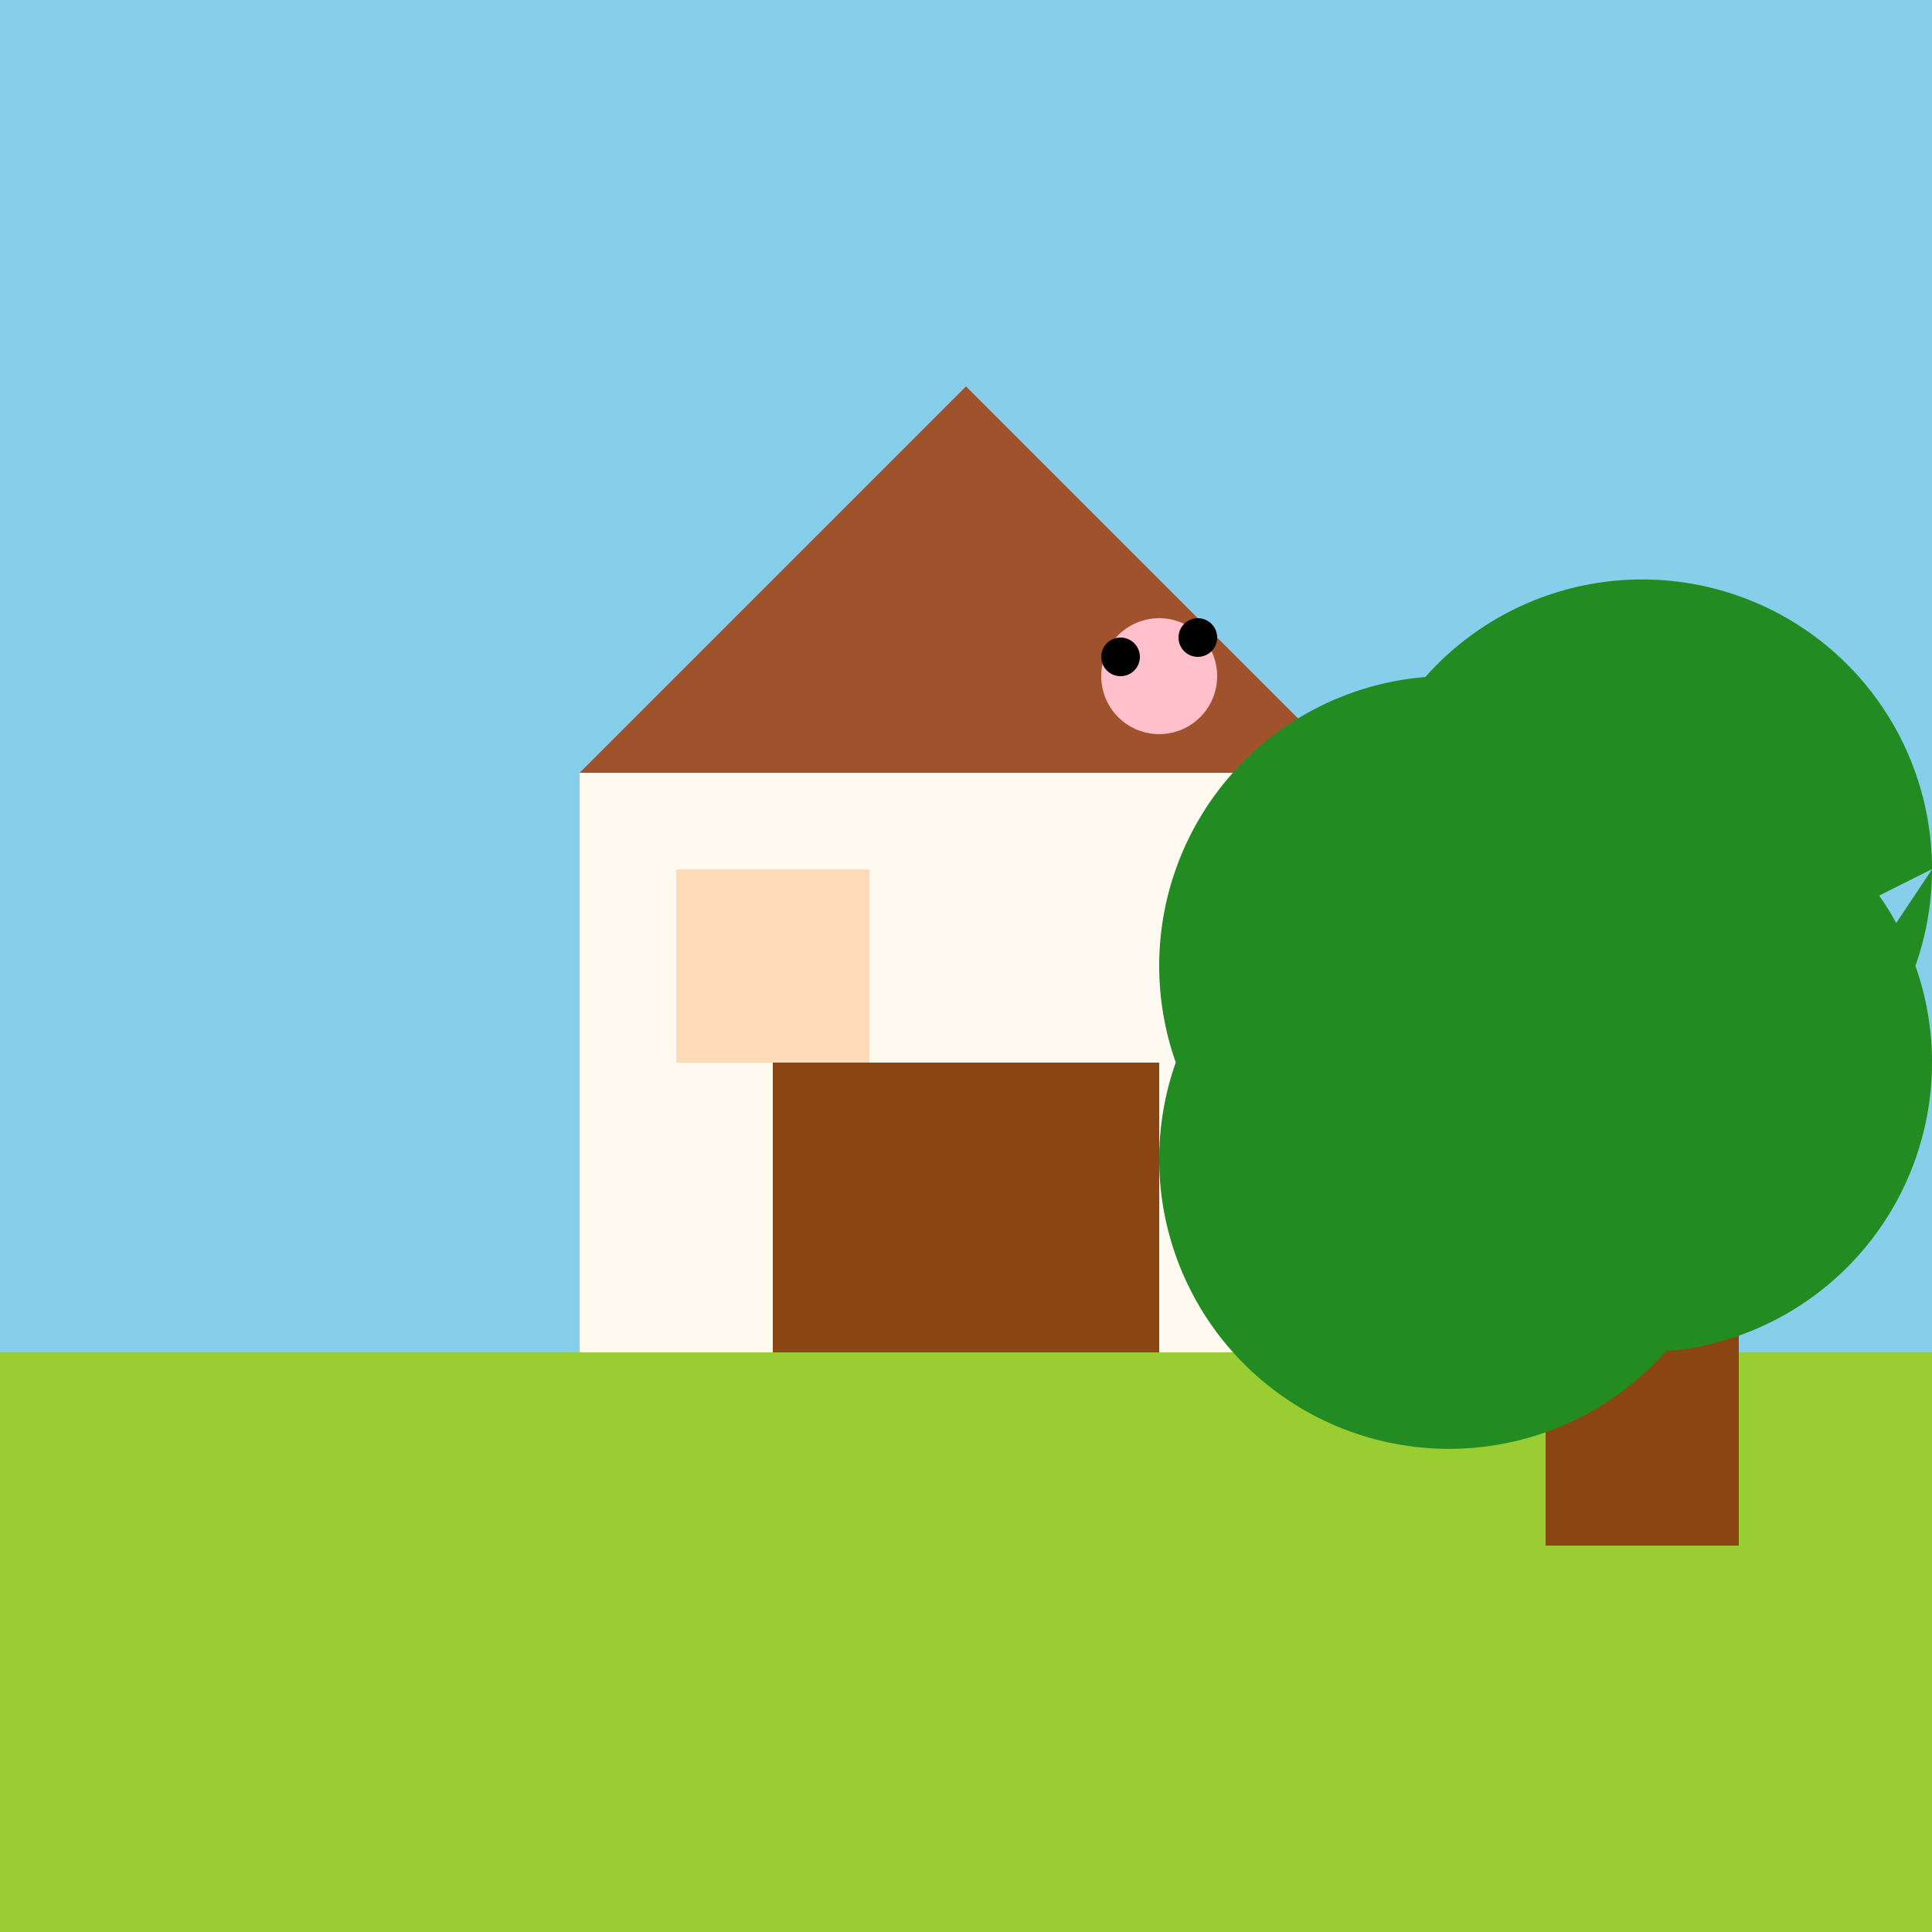
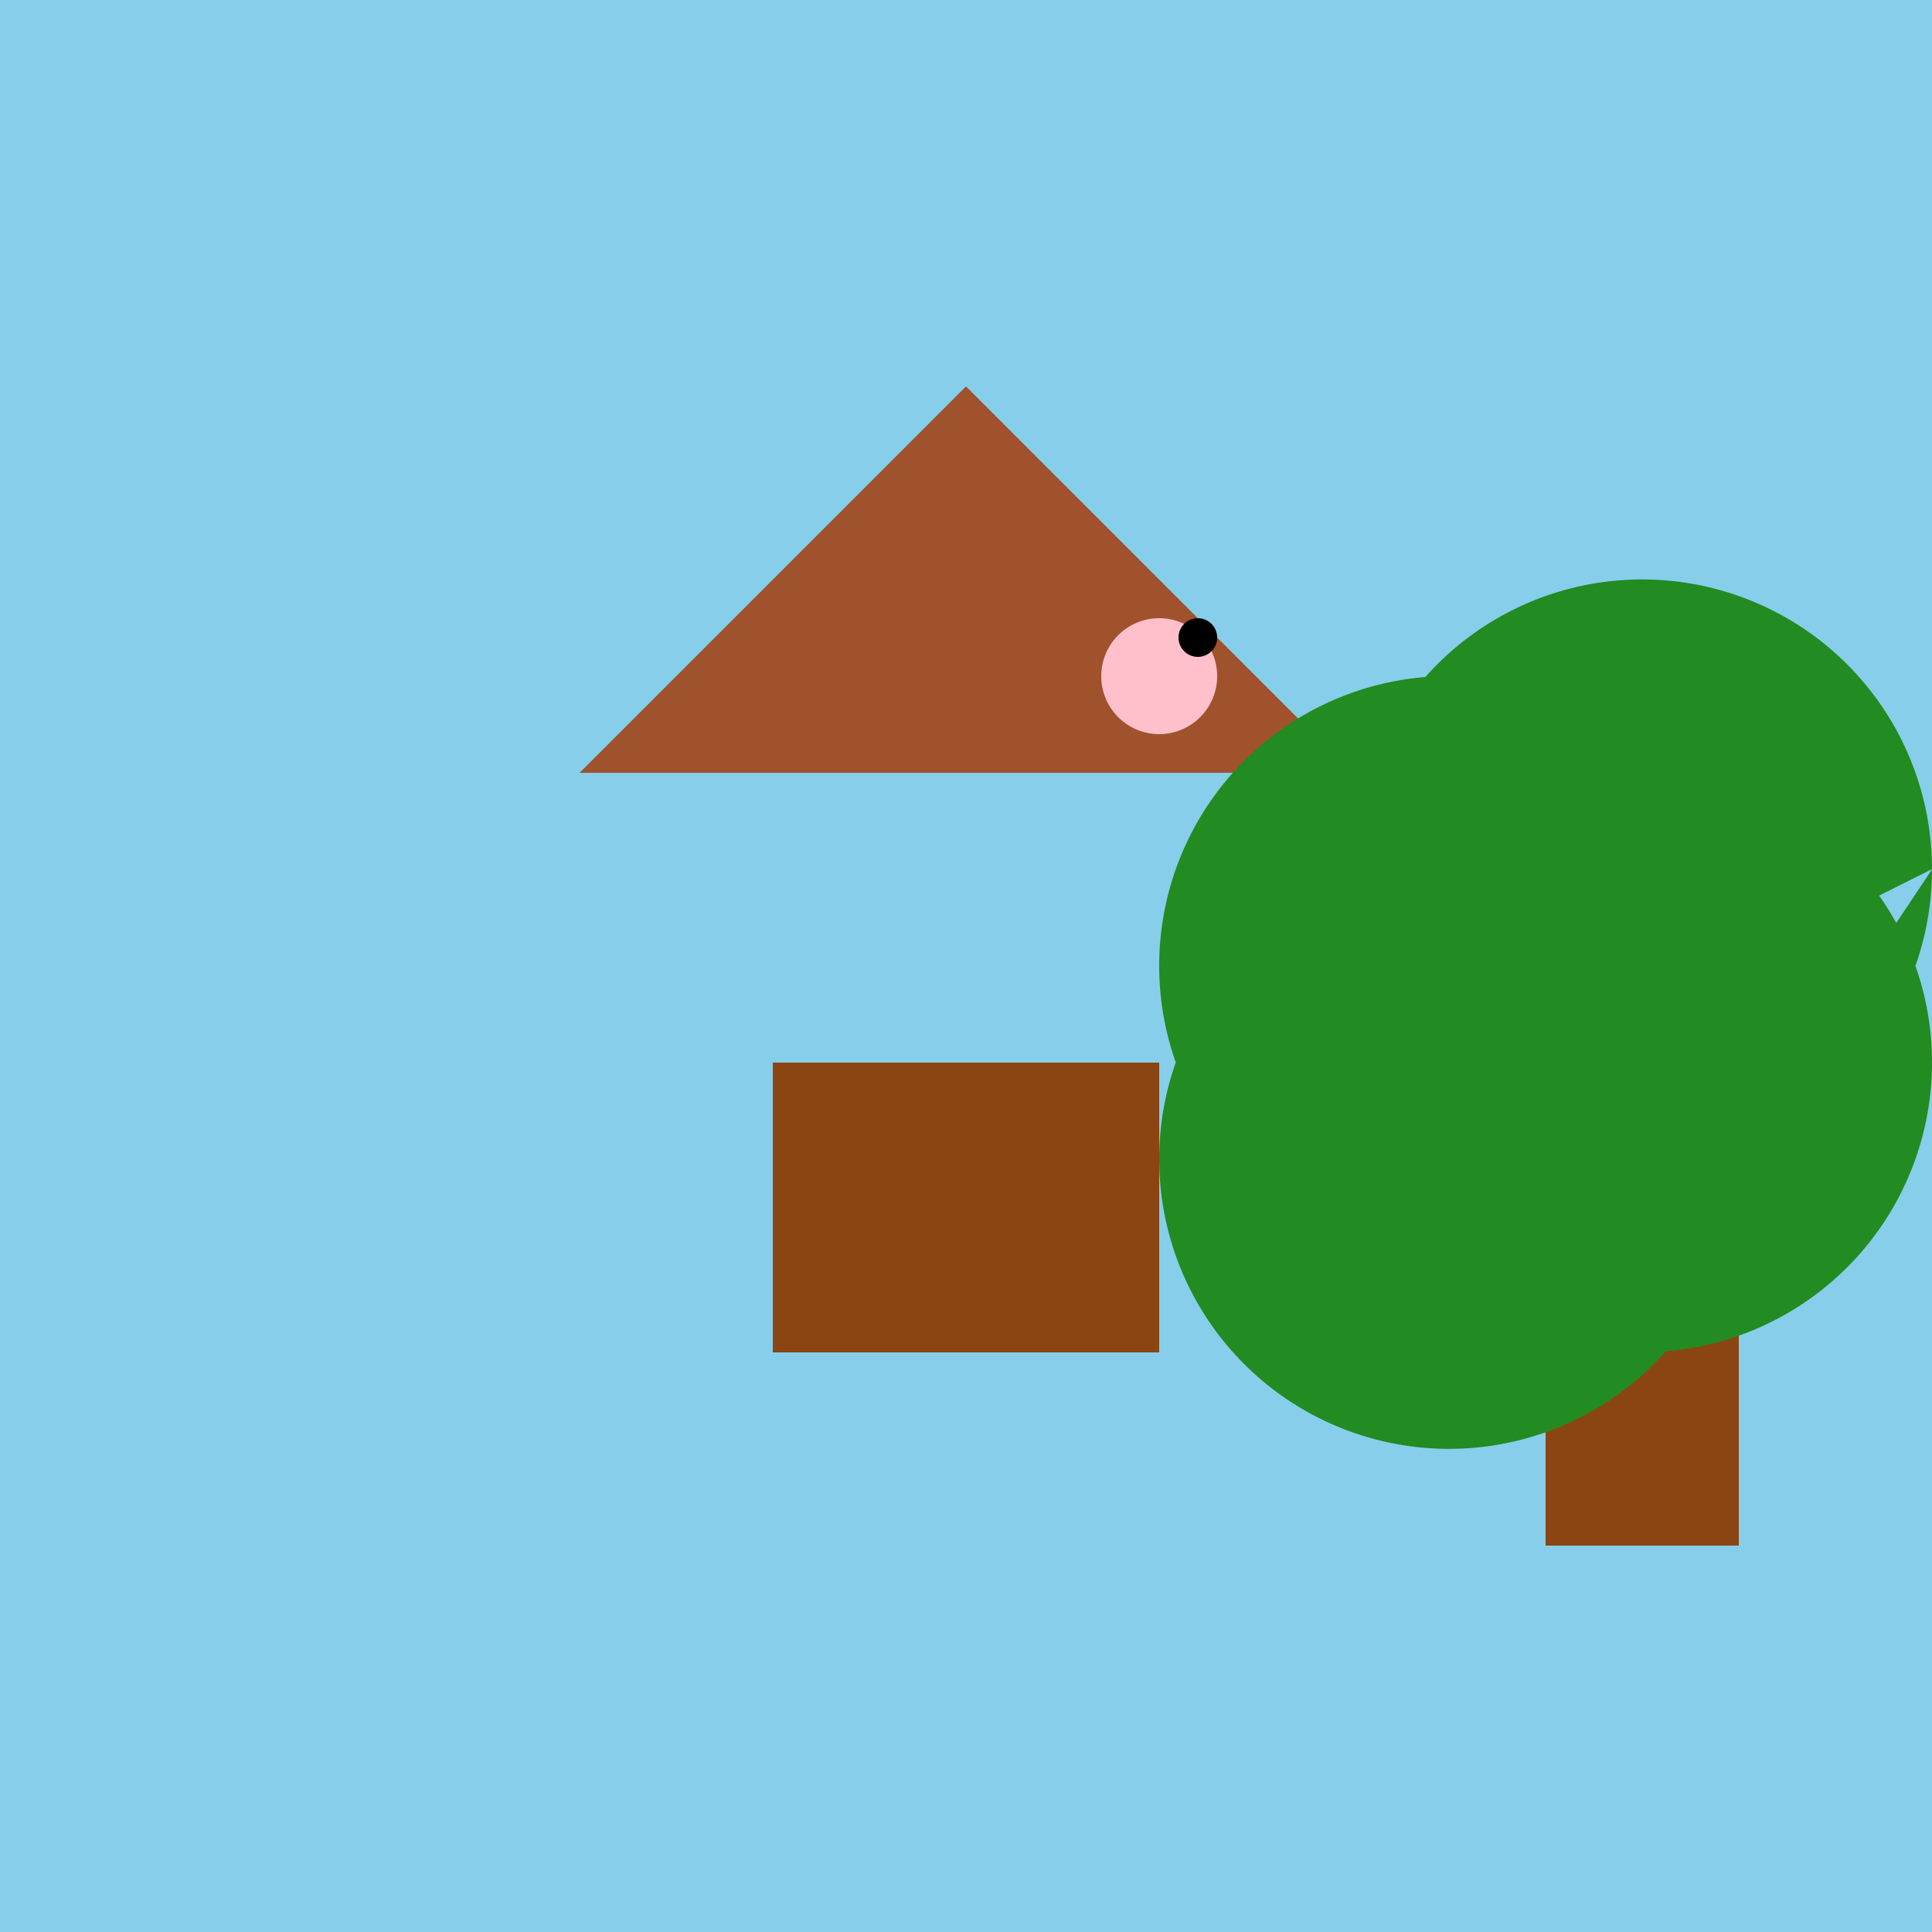
<svg xmlns="http://www.w3.org/2000/svg" width="500" height="500">
  <defs />
  <g>
    <rect fill="#87CEEB" stroke="none" x="0" y="0" width="512" height="512" />
-     <rect fill="#9ACD32" stroke="none" x="0" y="350" width="512" height="162" />
-     <rect fill="#FFFAF0" stroke="none" x="150" y="200" width="200" height="150" />
    <path fill="#A0522D" stroke="none" paint-order="stroke fill markers" d=" M 150 200 L 250 100 L 350 200 Z" />
    <rect fill="#8B4513" stroke="none" x="200" y="275" width="100" height="75" />
-     <rect fill="#FFDAB9" stroke="none" x="175" y="225" width="50" height="50" />
    <rect fill="#8B4513" stroke="none" x="400" y="250" width="50" height="150" />
    <path fill="#228B22" stroke="none" paint-order="stroke fill markers" d=" M 500 225 A 75 75 0 1 1 500 224.925 L 450 250 A 75 75 0 1 1 450 249.925 L 500 275 A 75 75 0 1 1 500 274.925 L 450 300 A 75 75 0 1 1 450 299.925 Z" />
    <path fill="#FFC0CB" stroke="none" paint-order="stroke fill markers" d=" M 315 175 A 15 15 0 1 1 315 174.985" />
-     <path fill="#000" stroke="none" paint-order="stroke fill markers" d=" M 295 170 A 5 5 0 1 1 295 169.995 L 315 165 A 5 5 0 1 1 315 164.995" />
+     <path fill="#000" stroke="none" paint-order="stroke fill markers" d=" M 295 170 L 315 165 A 5 5 0 1 1 315 164.995" />
  </g>
</svg>